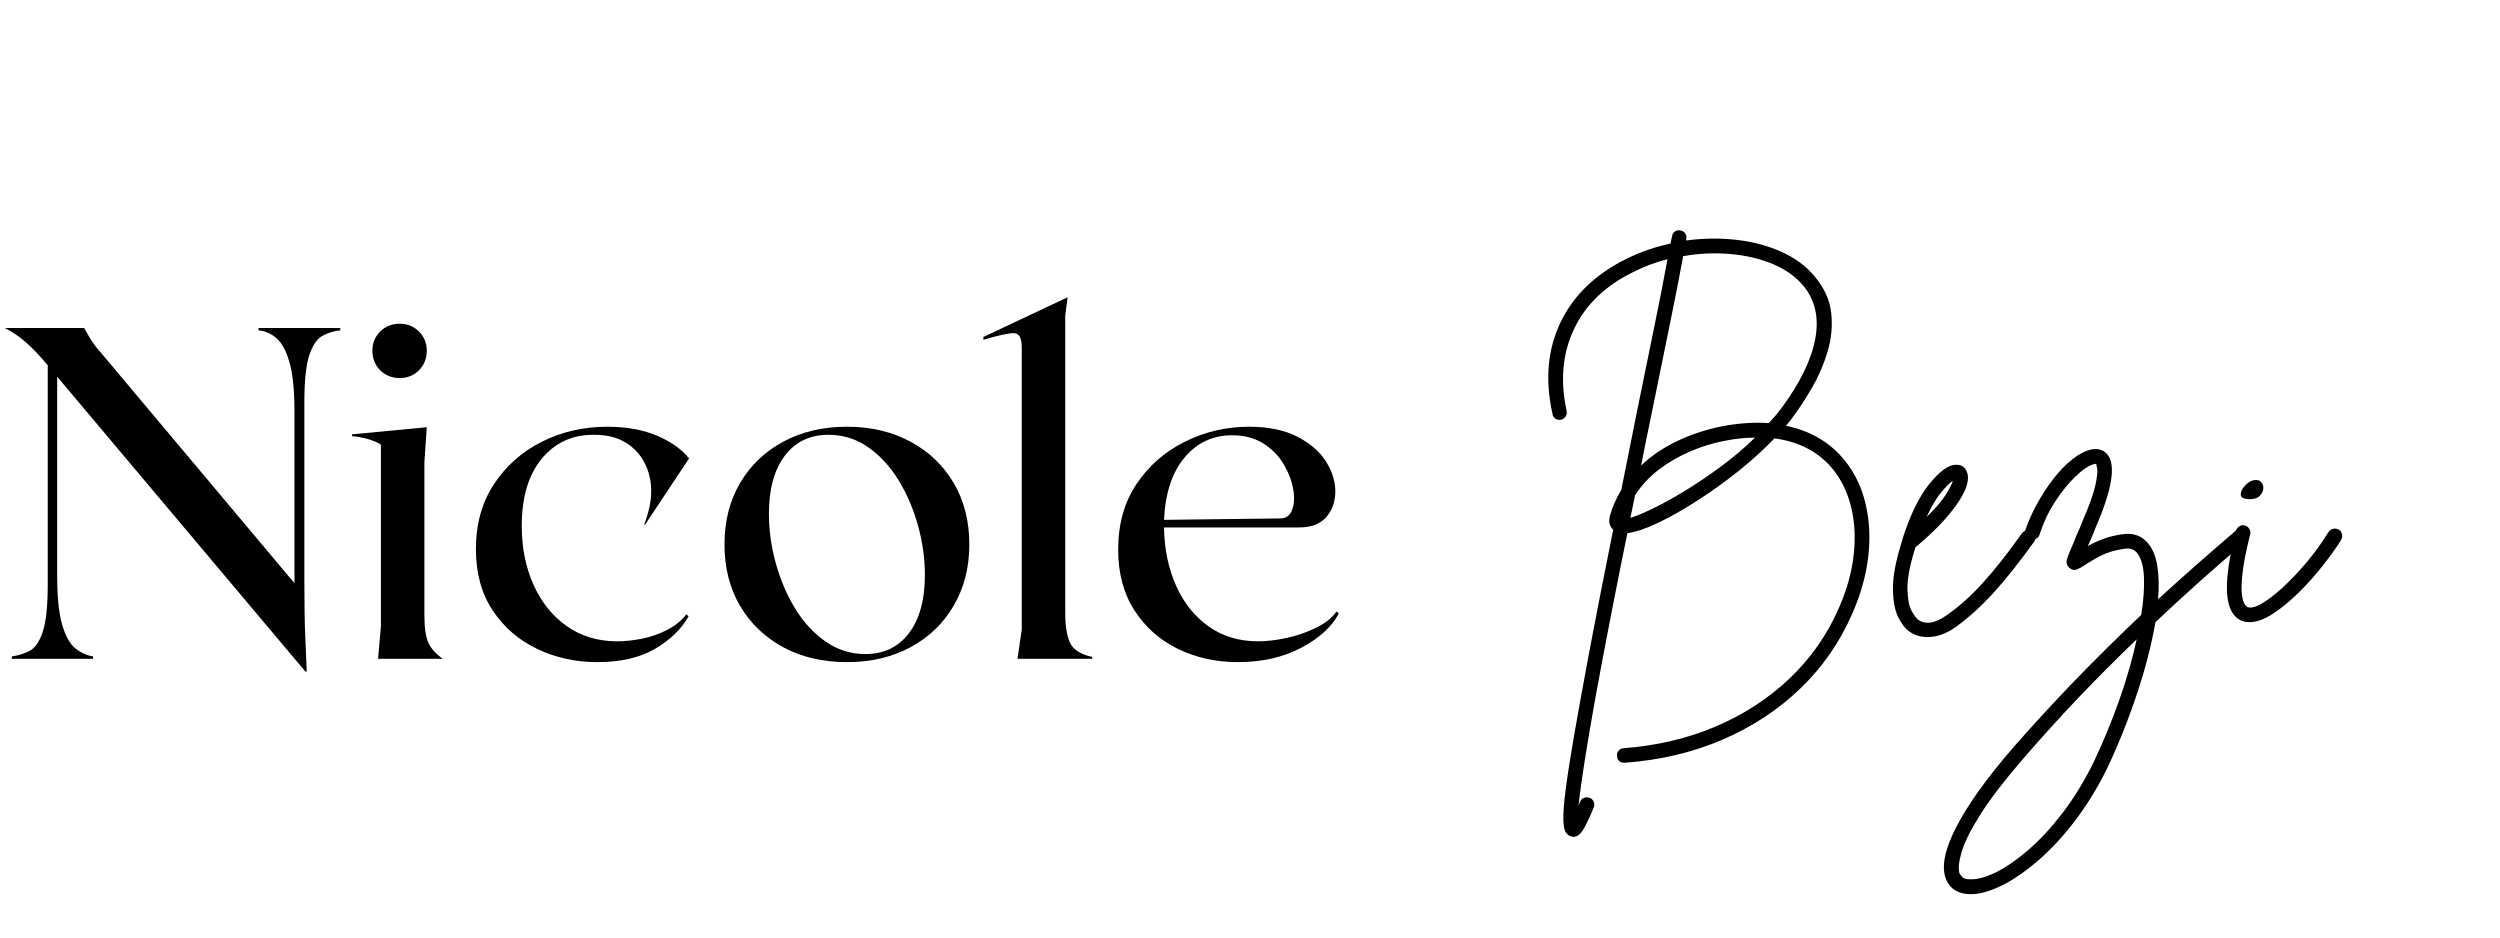
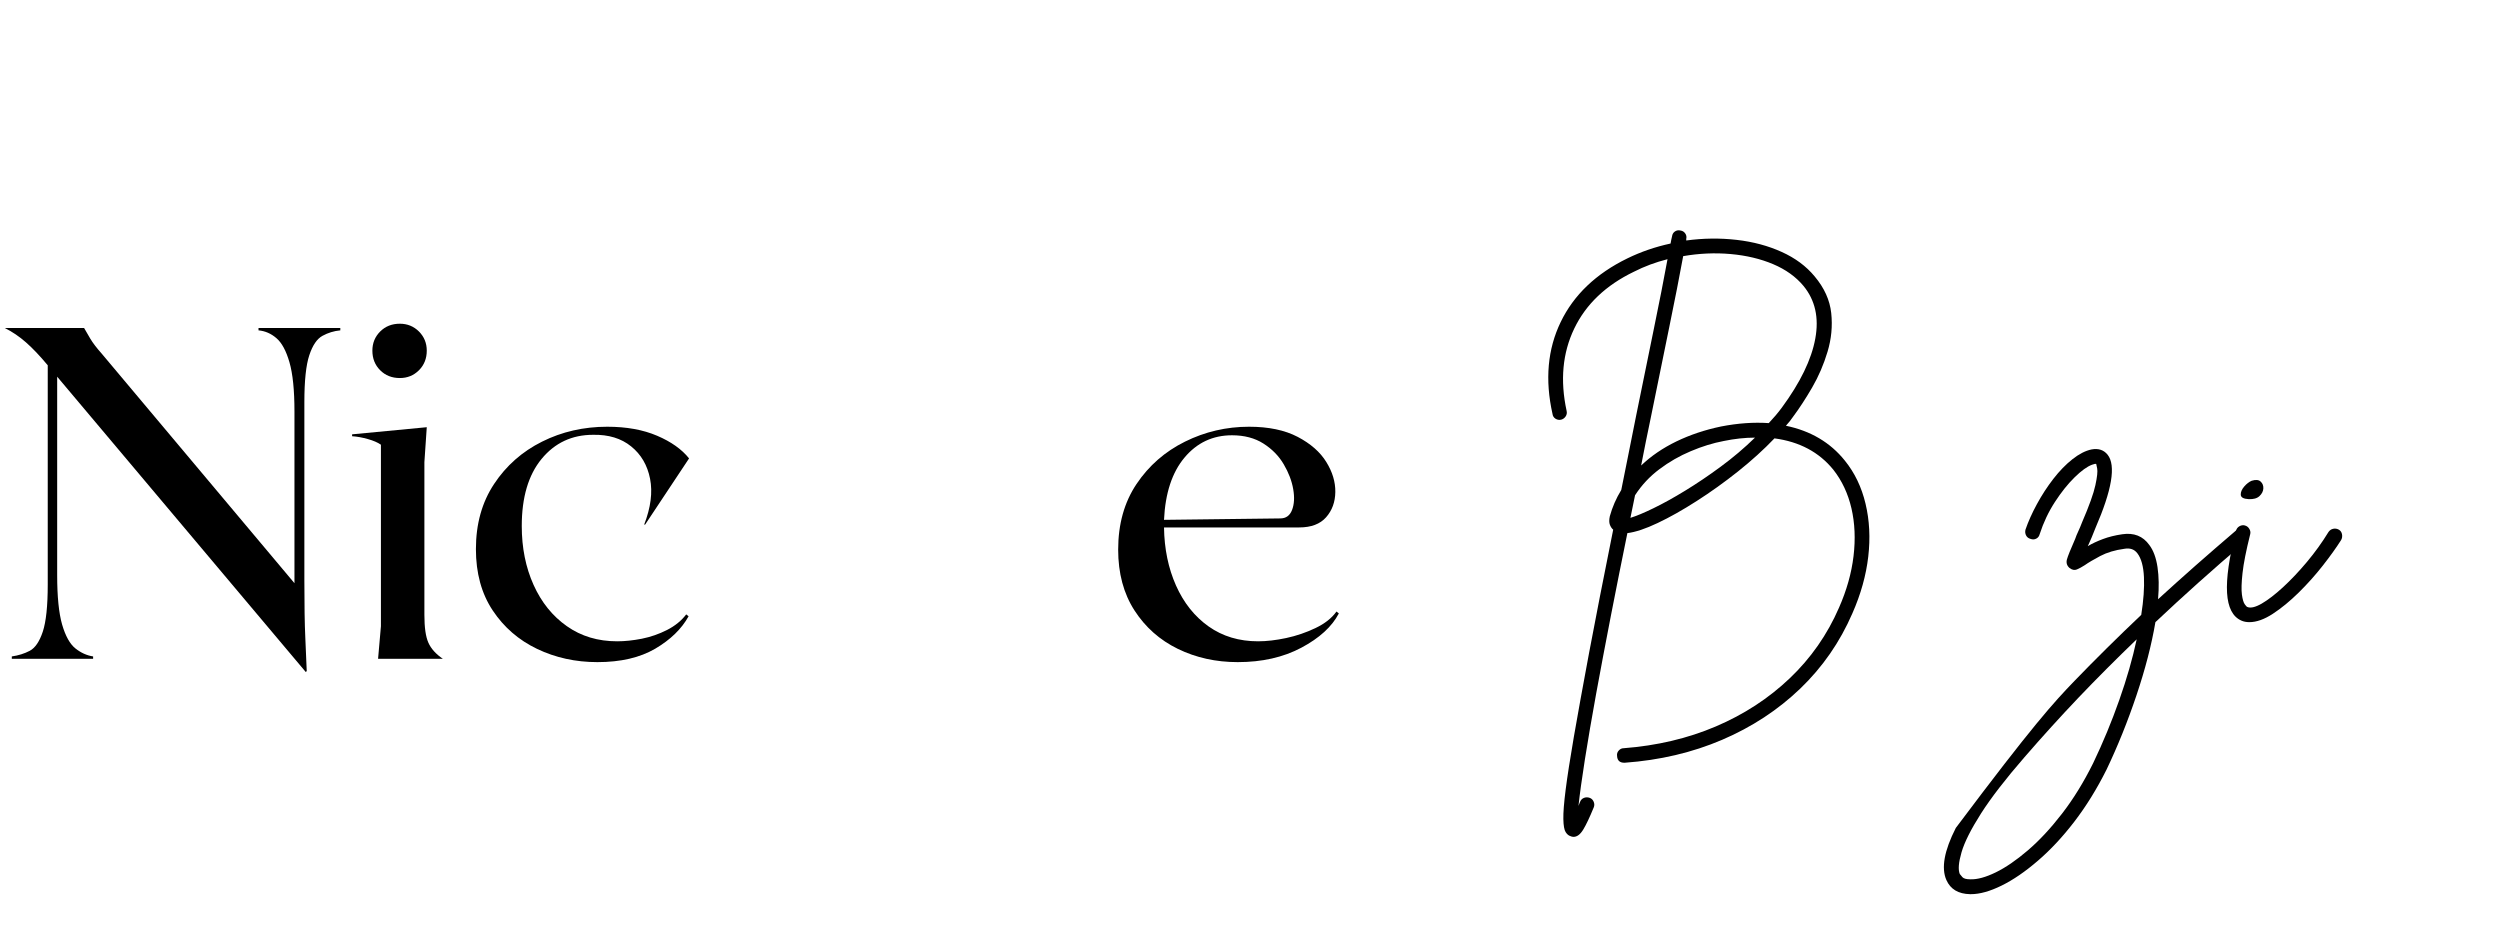
<svg xmlns="http://www.w3.org/2000/svg" width="768" viewBox="0 0 576 216" height="288" preserveAspectRatio="xMidYMid meet">
  <defs>
    <clipPath id="5ad35fb3a6">
      <path d="M 482 14 L 576 14 L 576 116 L 482 116 Z M 482 14 " />
    </clipPath>
    <clipPath id="986f619ce8">
-       <path d="M 485.902 13.605 L 575.812 17.574 L 571.449 116.477 L 481.535 112.512 Z M 485.902 13.605 " />
-     </clipPath>
+       </clipPath>
    <image width="1520" id="95b9a71542" height="1667" preserveAspectRatio="xMidYMid meet" />
    <image width="1520" id="af01f0184f" height="1667" preserveAspectRatio="xMidYMid meet" />
  </defs>
  <g id="7a71e78425">
    <g clip-rule="nonzero" clip-path="url(#5ad35fb3a6)">
      <g clip-rule="nonzero" clip-path="url(#986f619ce8)">
        <g mask="url(#bf67cb75c7)" transform="matrix(0.059,0.003,-0.003,0.059,485.901,13.607)">
          <image width="1520" height="1667" preserveAspectRatio="xMidYMid meet" />
          <mask id="bf67cb75c7">
            <g transform="matrix(1,0,0,1,0,-0)">
              <image width="1520" height="1667" preserveAspectRatio="xMidYMid meet" />
            </g>
          </mask>
        </g>
      </g>
    </g>
    <g style="fill:#000000;fill-opacity:1;">
      <g transform="translate(0, 151.788)">
        <path style="stroke:none" d="M 59.562 -76.219 L 78.406 -76.219 L 78.406 -75.672 C 76.945 -75.535 75.582 -75.117 74.312 -74.422 C 73.039 -73.734 72.023 -72.242 71.266 -69.953 C 70.504 -67.672 70.125 -64.062 70.125 -59.125 L 70.125 -18.078 C 70.125 -12.41 70.195 -8 70.344 -4.844 C 70.488 -1.688 70.598 0.867 70.672 2.828 L 70.453 3.047 L 13.172 -65 L 13.172 -19.281 C 13.172 -14.344 13.551 -10.547 14.312 -7.891 C 15.082 -5.242 16.102 -3.41 17.375 -2.391 C 18.645 -1.379 20.004 -0.766 21.453 -0.547 L 21.453 0 L 2.719 0 L 2.719 -0.547 C 4.25 -0.766 5.629 -1.195 6.859 -1.844 C 8.098 -2.5 9.098 -3.969 9.859 -6.25 C 10.617 -8.539 11 -12.156 11 -17.094 L 11 -67.625 C 9.188 -69.801 7.516 -71.562 5.984 -72.906 C 4.461 -74.25 2.832 -75.352 1.094 -76.219 L 19.375 -76.219 C 19.738 -75.57 20.211 -74.754 20.797 -73.766 C 21.379 -72.785 22.25 -71.645 23.406 -70.344 L 67.844 -17.422 L 67.844 -56.953 C 67.844 -61.891 67.457 -65.68 66.688 -68.328 C 65.926 -70.973 64.926 -72.82 63.688 -73.875 C 62.457 -74.938 61.082 -75.535 59.562 -75.672 Z M 59.562 -76.219 " />
      </g>
    </g>
    <g style="fill:#000000;fill-opacity:1;">
      <g transform="translate(80.03, 151.788)">
        <path style="stroke:none" d="M 12.094 -64.688 C 10.27 -64.688 8.758 -65.285 7.562 -66.484 C 6.363 -67.68 5.766 -69.188 5.766 -71 C 5.766 -72.738 6.363 -74.207 7.562 -75.406 C 8.758 -76.602 10.27 -77.203 12.094 -77.203 C 13.832 -77.203 15.301 -76.602 16.5 -75.406 C 17.695 -74.207 18.297 -72.738 18.297 -71 C 18.297 -69.188 17.695 -67.68 16.5 -66.484 C 15.301 -65.285 13.832 -64.688 12.094 -64.688 Z M 7.078 0 L 7.734 -7.516 L 7.734 -49.328 C 7.004 -49.836 6.004 -50.27 4.734 -50.625 C 3.461 -50.988 2.25 -51.207 1.094 -51.281 L 1.094 -51.719 L 18.297 -53.359 L 17.75 -45.297 L 17.75 -10.125 C 17.75 -7.219 18.055 -5.078 18.672 -3.703 C 19.285 -2.328 20.395 -1.094 22 0 Z M 7.078 0 " />
      </g>
    </g>
    <g style="fill:#000000;fill-opacity:1;">
      <g transform="translate(105.292, 151.788)">
        <path style="stroke:none" d="M 32.344 0.766 C 27.332 0.766 22.703 -0.25 18.453 -2.281 C 14.211 -4.312 10.801 -7.27 8.219 -11.156 C 5.645 -15.039 4.359 -19.742 4.359 -25.266 C 4.359 -31.066 5.754 -36.07 8.547 -40.281 C 11.336 -44.5 15.02 -47.75 19.594 -50.031 C 24.164 -52.32 29.176 -53.469 34.625 -53.469 C 39.051 -53.469 42.879 -52.773 46.109 -51.391 C 49.336 -50.016 51.789 -48.273 53.469 -46.172 L 43.344 -30.922 L 43.125 -30.922 C 44.645 -34.848 45.098 -38.367 44.484 -41.484 C 43.867 -44.609 42.414 -47.094 40.125 -48.938 C 37.844 -50.789 34.922 -51.68 31.359 -51.609 C 26.492 -51.609 22.535 -49.754 19.484 -46.047 C 16.441 -42.348 14.922 -37.195 14.922 -30.594 C 14.922 -25.582 15.828 -21.062 17.641 -17.031 C 19.453 -13.008 22.008 -9.836 25.312 -7.516 C 28.613 -5.191 32.477 -4.031 36.906 -4.031 C 38.656 -4.031 40.547 -4.227 42.578 -4.625 C 44.609 -5.031 46.547 -5.703 48.391 -6.641 C 50.242 -7.586 51.719 -8.785 52.812 -10.234 L 53.359 -9.797 C 51.754 -6.891 49.191 -4.398 45.672 -2.328 C 42.148 -0.266 37.707 0.766 32.344 0.766 Z M 32.344 0.766 " />
      </g>
    </g>
    <g style="fill:#000000;fill-opacity:1;">
      <g transform="translate(162.565, 151.788)">
-         <path style="stroke:none" d="M 32.562 -53.469 C 38.07 -53.469 42.953 -52.32 47.203 -50.031 C 51.453 -47.75 54.773 -44.57 57.172 -40.5 C 59.566 -36.438 60.766 -31.719 60.766 -26.344 C 60.766 -21.051 59.566 -16.352 57.172 -12.25 C 54.773 -8.145 51.453 -4.945 47.203 -2.656 C 42.953 -0.375 38.07 0.766 32.562 0.766 C 27.039 0.766 22.156 -0.375 17.906 -2.656 C 13.664 -4.945 10.348 -8.125 7.953 -12.188 C 5.555 -16.258 4.359 -20.977 4.359 -26.344 C 4.359 -31.719 5.555 -36.438 7.953 -40.5 C 10.348 -44.57 13.664 -47.75 17.906 -50.031 C 22.156 -52.32 27.039 -53.469 32.562 -53.469 Z M 36.812 -1.094 C 41.094 -1.094 44.445 -2.707 46.875 -5.938 C 49.312 -9.164 50.531 -13.613 50.531 -19.281 C 50.531 -23.051 50.004 -26.844 48.953 -30.656 C 47.898 -34.469 46.41 -37.953 44.484 -41.109 C 42.555 -44.266 40.227 -46.801 37.5 -48.719 C 34.781 -50.645 31.719 -51.609 28.312 -51.609 C 24.031 -51.609 20.672 -49.992 18.234 -46.766 C 15.805 -43.535 14.594 -39.086 14.594 -33.422 C 14.594 -29.648 15.117 -25.859 16.172 -22.047 C 17.223 -18.234 18.707 -14.75 20.625 -11.594 C 22.551 -8.438 24.895 -5.895 27.656 -3.969 C 30.414 -2.051 33.469 -1.094 36.812 -1.094 Z M 36.812 -1.094 " />
-       </g>
+         </g>
    </g>
    <g style="fill:#000000;fill-opacity:1;">
      <g transform="translate(227.679, 151.788)">
-         <path style="stroke:none" d="M 17.75 -10.562 C 17.75 -7.656 18.109 -5.383 18.828 -3.75 C 19.555 -2.125 21.266 -1.02 23.953 -0.438 L 23.953 0 L 6.75 0 L 7.734 -6.75 L 7.734 -71.766 C 7.734 -73.941 7.113 -75.031 5.875 -75.031 C 4.645 -75.031 2.32 -74.52 -1.094 -73.5 L -1.094 -74.156 L 18.297 -83.297 L 17.75 -79.047 Z M 17.75 -10.562 " />
-       </g>
+         </g>
    </g>
    <g style="fill:#000000;fill-opacity:1;">
      <g transform="translate(253.267, 151.788)">
        <path style="stroke:none" d="M 54.656 -10.891 L 55.203 -10.453 C 53.609 -7.398 50.723 -4.766 46.547 -2.547 C 42.379 -0.336 37.5 0.766 31.906 0.766 C 26.895 0.766 22.301 -0.25 18.125 -2.281 C 13.957 -4.312 10.617 -7.27 8.109 -11.156 C 5.609 -15.039 4.359 -19.707 4.359 -25.156 C 4.359 -31.031 5.77 -36.07 8.594 -40.281 C 11.426 -44.5 15.145 -47.75 19.75 -50.031 C 24.363 -52.32 29.285 -53.469 34.516 -53.469 C 39.016 -53.469 42.754 -52.688 45.734 -51.125 C 48.711 -49.562 50.906 -47.633 52.312 -45.344 C 53.727 -43.062 54.422 -40.758 54.391 -38.438 C 54.359 -36.113 53.648 -34.172 52.266 -32.609 C 50.891 -31.047 48.82 -30.266 46.062 -30.266 L 14.922 -30.266 C 14.992 -25.328 15.914 -20.863 17.688 -16.875 C 19.469 -12.883 21.973 -9.742 25.203 -7.453 C 28.43 -5.172 32.227 -4.031 36.594 -4.031 C 38.551 -4.031 40.707 -4.281 43.062 -4.781 C 45.426 -5.289 47.676 -6.055 49.812 -7.078 C 51.957 -8.098 53.57 -9.367 54.656 -10.891 Z M 30.594 -51.5 C 26.164 -51.5 22.52 -49.789 19.656 -46.375 C 16.789 -42.969 15.211 -38.18 14.922 -32.016 L 41.703 -32.344 C 43.016 -32.344 43.922 -32.992 44.422 -34.297 C 44.93 -35.609 45.02 -37.207 44.688 -39.094 C 44.363 -40.977 43.641 -42.879 42.516 -44.797 C 41.391 -46.723 39.828 -48.32 37.828 -49.594 C 35.836 -50.863 33.426 -51.5 30.594 -51.5 Z M 30.594 -51.5 " />
      </g>
    </g>
    <g style="fill:#000000;fill-opacity:1;">
      <g transform="translate(352.321, 142.11)">
        <path style="stroke:none" d="M 72.719 -36 C 75 -33.188 76.594 -29.867 77.5 -26.047 C 78.414 -22.234 78.625 -18.172 78.125 -13.859 C 77.625 -9.547 76.406 -5.191 74.469 -0.797 C 71.594 5.836 67.586 11.617 62.453 16.547 C 57.316 21.473 51.316 25.406 44.453 28.344 C 37.586 31.281 30.109 33.039 22.016 33.625 C 22.016 33.625 21.984 33.625 21.922 33.625 C 20.859 33.625 20.301 33.098 20.25 32.047 C 20.188 31.578 20.316 31.164 20.641 30.812 C 20.961 30.457 21.332 30.281 21.75 30.281 C 29.438 29.695 36.52 28.023 43 25.266 C 49.488 22.504 55.164 18.805 60.031 14.172 C 64.906 9.535 68.691 4.109 71.391 -2.109 C 73.148 -6.098 74.266 -10.055 74.734 -13.984 C 75.203 -17.922 75.039 -21.594 74.25 -25 C 73.457 -28.406 72.066 -31.367 70.078 -33.891 C 66.785 -37.941 62.266 -40.348 56.516 -41.109 C 54.047 -38.523 51.242 -35.984 48.109 -33.484 C 44.973 -30.992 41.801 -28.723 38.594 -26.672 C 35.395 -24.617 32.398 -22.93 29.609 -21.609 C 26.828 -20.285 24.5 -19.508 22.625 -19.281 C 21.332 -12.938 20.066 -6.594 18.828 -0.25 C 17.598 6.082 16.469 12.062 15.438 17.688 C 14.414 23.32 13.551 28.367 12.844 32.828 C 12.145 37.297 11.648 40.879 11.359 43.578 C 11.473 43.285 11.586 42.988 11.703 42.688 C 11.879 42.219 12.188 41.895 12.625 41.719 C 13.07 41.551 13.531 41.555 14 41.734 C 14.406 41.898 14.695 42.203 14.875 42.641 C 15.051 43.086 15.051 43.516 14.875 43.922 C 13.938 46.211 13.129 47.914 12.453 49.031 C 11.773 50.145 11.031 50.703 10.219 50.703 C 9.977 50.703 9.738 50.645 9.5 50.531 C 9.094 50.414 8.727 50.109 8.406 49.609 C 8.082 49.109 7.906 48.109 7.875 46.609 C 7.844 45.117 8.02 42.859 8.406 39.828 C 8.789 36.805 9.422 32.742 10.297 27.641 C 11.18 22.535 12.352 16.078 13.812 8.266 C 15.281 0.461 17.129 -8.984 19.359 -20.078 C 19.066 -20.305 18.816 -20.672 18.609 -21.172 C 18.41 -21.672 18.398 -22.332 18.578 -23.156 C 19.16 -25.27 20.039 -27.289 21.219 -29.219 C 21.75 -31.926 22.305 -34.703 22.891 -37.547 C 23.473 -40.391 24.062 -43.336 24.656 -46.391 C 26.113 -53.547 27.473 -60.207 28.734 -66.375 C 30.004 -72.539 31.051 -77.879 31.875 -82.391 C 29.113 -81.691 26.531 -80.727 24.125 -79.5 C 17.664 -76.383 13.086 -72.023 10.391 -66.422 C 7.691 -60.816 7.102 -54.492 8.625 -47.453 C 8.738 -46.984 8.664 -46.555 8.406 -46.172 C 8.145 -45.785 7.805 -45.535 7.391 -45.422 C 6.922 -45.305 6.477 -45.379 6.062 -45.641 C 5.656 -45.91 5.426 -46.281 5.375 -46.75 C 3.613 -54.613 4.242 -61.672 7.266 -67.922 C 10.285 -74.172 15.406 -79.055 22.625 -82.578 C 25.738 -84.098 29.055 -85.238 32.578 -86 C 32.629 -86.301 32.68 -86.582 32.734 -86.844 C 32.797 -87.102 32.859 -87.379 32.922 -87.672 C 32.984 -88.148 33.203 -88.52 33.578 -88.781 C 33.961 -89.039 34.391 -89.113 34.859 -89 C 35.328 -88.938 35.691 -88.711 35.953 -88.328 C 36.223 -87.953 36.301 -87.531 36.188 -87.062 C 36.188 -87 36.188 -86.938 36.188 -86.875 C 36.188 -86.82 36.188 -86.766 36.188 -86.703 C 40.113 -87.234 43.984 -87.281 47.797 -86.844 C 51.609 -86.406 55.07 -85.477 58.188 -84.062 C 61.301 -82.656 63.828 -80.781 65.766 -78.438 C 67.992 -75.789 69.27 -72.973 69.594 -69.984 C 69.914 -66.992 69.633 -64.031 68.75 -61.094 C 67.875 -58.156 66.688 -55.395 65.188 -52.812 C 63.688 -50.238 62.234 -48.008 60.828 -46.125 C 60.359 -45.426 59.801 -44.723 59.156 -44.016 C 64.852 -42.836 69.375 -40.164 72.719 -36 Z M 23.328 -22.797 C 24.68 -23.211 26.441 -23.945 28.609 -25 C 30.785 -26.051 33.223 -27.398 35.922 -29.047 C 38.617 -30.691 41.359 -32.539 44.141 -34.594 C 46.93 -36.645 49.562 -38.875 52.031 -41.281 C 49.738 -41.281 47.332 -41.02 44.812 -40.5 C 42.344 -40.031 39.816 -39.25 37.234 -38.156 C 34.648 -37.07 32.242 -35.691 30.016 -34.016 C 27.785 -32.348 25.91 -30.344 24.391 -28 C 24.211 -27.113 24.035 -26.242 23.859 -25.391 C 23.68 -24.547 23.504 -23.68 23.328 -22.797 Z M 55.203 -44.625 C 56.316 -45.801 57.312 -46.977 58.188 -48.156 C 62.469 -53.969 65.047 -59.281 65.922 -64.094 C 66.805 -68.906 65.898 -72.953 63.203 -76.234 C 61.441 -78.348 59.109 -80.02 56.203 -81.25 C 53.297 -82.477 50.035 -83.254 46.422 -83.578 C 42.816 -83.898 39.172 -83.738 35.484 -83.094 C 34.66 -78.582 33.586 -73.113 32.266 -66.688 C 30.941 -60.258 29.52 -53.289 28 -45.781 C 27.645 -44.02 27.273 -42.227 26.891 -40.406 C 26.516 -38.582 26.148 -36.734 25.797 -34.859 C 28.078 -37.035 30.785 -38.883 33.922 -40.406 C 37.066 -41.926 40.488 -43.07 44.188 -43.844 C 48.062 -44.602 51.734 -44.863 55.203 -44.625 Z M 55.203 -44.625 " />
      </g>
    </g>
    <g style="fill:#000000;fill-opacity:1;">
      <g transform="translate(438.504, 142.11)">
-         <path style="stroke:none" d="M 29.75 -19.625 C 30.164 -19.395 30.398 -19.047 30.453 -18.578 C 30.516 -18.109 30.426 -17.695 30.188 -17.344 C 26.727 -12.531 23.562 -8.551 20.688 -5.406 C 17.812 -2.27 14.938 0.32 12.062 2.375 C 9.883 3.906 7.742 4.672 5.641 4.672 C 3.992 4.672 2.555 4.227 1.328 3.344 C 0.504 2.758 -0.301 1.719 -1.094 0.219 C -1.883 -1.281 -2.312 -3.453 -2.375 -6.297 C -2.438 -9.141 -1.734 -12.879 -0.266 -17.516 C -0.266 -17.516 -0.266 -17.547 -0.266 -17.609 C 1.492 -23.242 3.562 -27.539 5.938 -30.5 C 8.312 -33.469 10.352 -34.977 12.062 -35.031 C 13.406 -35.094 14.285 -34.508 14.703 -33.281 C 15.348 -31.57 14.582 -29.145 12.406 -26 C 10.238 -22.863 7.039 -19.535 2.812 -16.016 C 1.52 -11.91 0.906 -8.695 0.969 -6.375 C 1.031 -4.062 1.352 -2.391 1.938 -1.359 C 2.52 -0.336 2.988 0.316 3.344 0.609 C 5.102 1.898 7.363 1.551 10.125 -0.438 C 12.82 -2.312 15.551 -4.758 18.312 -7.781 C 21.07 -10.812 24.094 -14.645 27.375 -19.281 C 27.664 -19.633 28.047 -19.852 28.516 -19.938 C 28.984 -20.031 29.395 -19.926 29.75 -19.625 Z M 11.438 -31.344 C 10.789 -30.926 9.91 -30.055 8.797 -28.734 C 7.68 -27.422 6.539 -25.5 5.375 -22.969 C 7.477 -25.031 8.973 -26.781 9.859 -28.219 C 10.742 -29.656 11.27 -30.695 11.438 -31.344 Z M 11.438 -31.344 " />
-       </g>
+         </g>
    </g>
    <g style="fill:#000000;fill-opacity:1;">
      <g transform="translate(464.122, 142.11)">
-         <path style="stroke:none" d="M 53.438 -19.719 C 53.727 -19.363 53.859 -18.953 53.828 -18.484 C 53.797 -18.016 53.609 -17.633 53.266 -17.344 C 49.391 -14.051 45.734 -10.863 42.297 -7.781 C 38.867 -4.707 35.598 -1.703 32.484 1.234 C 31.598 6.453 30.145 12.066 28.125 18.078 C 26.102 24.098 23.801 29.812 21.219 35.219 C 18.988 39.676 16.52 43.664 13.812 47.188 C 11.113 50.707 8.312 53.711 5.406 56.203 C 2.508 58.703 -0.27 60.609 -2.938 61.922 C -5.613 63.242 -7.977 63.906 -10.031 63.906 C -10.094 63.906 -10.156 63.906 -10.219 63.906 C -12.914 63.852 -14.734 62.77 -15.672 60.656 C -16.898 57.895 -16.176 53.891 -13.5 48.641 C -10.832 43.391 -6.422 37.211 -0.266 30.109 C 4.367 24.828 9.078 19.707 13.859 14.75 C 18.648 9.789 23.77 4.727 29.219 -0.438 C 29.75 -3.781 29.957 -6.688 29.844 -9.156 C 29.727 -11.625 29.227 -13.441 28.344 -14.609 C 27.645 -15.547 26.648 -15.898 25.359 -15.672 C 23.18 -15.379 21.316 -14.82 19.766 -14 C 18.211 -13.176 17.023 -12.473 16.203 -11.891 C 15.555 -11.473 14.953 -11.145 14.391 -10.906 C 13.836 -10.676 13.266 -10.797 12.672 -11.266 C 12.086 -11.797 11.895 -12.441 12.094 -13.203 C 12.301 -13.961 12.938 -15.547 14 -17.953 C 14.176 -18.484 14.41 -19.055 14.703 -19.672 C 14.992 -20.285 15.285 -20.977 15.578 -21.75 C 17.223 -25.562 18.25 -28.422 18.656 -30.328 C 19.07 -32.234 19.207 -33.523 19.062 -34.203 C 18.914 -34.879 18.844 -35.219 18.844 -35.219 C 18.664 -35.27 18.344 -35.207 17.875 -35.031 C 16.758 -34.625 15.422 -33.656 13.859 -32.125 C 12.305 -30.602 10.797 -28.711 9.328 -26.453 C 7.859 -24.191 6.688 -21.711 5.812 -19.016 C 5.695 -18.547 5.43 -18.207 5.016 -18 C 4.609 -17.789 4.172 -17.773 3.703 -17.953 C 3.234 -18.078 2.895 -18.344 2.688 -18.75 C 2.477 -19.156 2.43 -19.598 2.547 -20.078 C 3.191 -21.953 4.07 -23.914 5.188 -25.969 C 6.301 -28.02 7.562 -29.957 8.969 -31.781 C 10.383 -33.602 11.852 -35.113 13.375 -36.312 C 14.906 -37.52 16.375 -38.27 17.781 -38.562 C 19.363 -38.852 20.598 -38.441 21.484 -37.328 C 23.422 -34.859 22.477 -29.223 18.656 -20.422 C 18.363 -19.66 18.086 -18.973 17.828 -18.359 C 17.566 -17.742 17.316 -17.172 17.078 -16.641 C 17.016 -16.578 16.984 -16.516 16.984 -16.453 C 16.984 -16.398 16.957 -16.344 16.906 -16.281 C 17.906 -16.875 19.062 -17.414 20.375 -17.906 C 21.695 -18.406 23.18 -18.773 24.828 -19.016 C 27.523 -19.422 29.609 -18.598 31.078 -16.547 C 32.016 -15.316 32.645 -13.613 32.969 -11.438 C 33.289 -9.27 33.332 -6.805 33.094 -4.047 C 35.852 -6.566 38.711 -9.133 41.672 -11.75 C 44.641 -14.363 47.77 -17.078 51.062 -19.891 C 51.414 -20.18 51.828 -20.312 52.297 -20.281 C 52.766 -20.258 53.145 -20.07 53.438 -19.719 Z M 18.141 33.719 C 20.422 28.957 22.426 24.113 24.156 19.188 C 25.895 14.258 27.234 9.594 28.172 5.188 C 23.473 9.707 19.008 14.18 14.781 18.609 C 10.562 23.047 6.395 27.641 2.281 32.391 C -2.051 37.379 -5.379 41.691 -7.703 45.328 C -10.023 48.973 -11.52 51.953 -12.188 54.266 C -12.863 56.586 -13 58.25 -12.594 59.25 C -12.469 59.426 -12.258 59.676 -11.969 60 C -11.676 60.32 -11.062 60.484 -10.125 60.484 C -8.539 60.535 -6.602 60.004 -4.312 58.891 C -2.02 57.773 0.441 56.086 3.078 53.828 C 5.723 51.566 8.348 48.75 10.953 45.375 C 13.566 42 15.961 38.113 18.141 33.719 Z M 18.141 33.719 " />
+         <path style="stroke:none" d="M 53.438 -19.719 C 53.727 -19.363 53.859 -18.953 53.828 -18.484 C 53.797 -18.016 53.609 -17.633 53.266 -17.344 C 49.391 -14.051 45.734 -10.863 42.297 -7.781 C 38.867 -4.707 35.598 -1.703 32.484 1.234 C 31.598 6.453 30.145 12.066 28.125 18.078 C 26.102 24.098 23.801 29.812 21.219 35.219 C 18.988 39.676 16.52 43.664 13.812 47.188 C 11.113 50.707 8.312 53.711 5.406 56.203 C 2.508 58.703 -0.27 60.609 -2.938 61.922 C -5.613 63.242 -7.977 63.906 -10.031 63.906 C -10.094 63.906 -10.156 63.906 -10.219 63.906 C -12.914 63.852 -14.734 62.77 -15.672 60.656 C -16.898 57.895 -16.176 53.891 -13.5 48.641 C 4.367 24.828 9.078 19.707 13.859 14.75 C 18.648 9.789 23.77 4.727 29.219 -0.438 C 29.75 -3.781 29.957 -6.688 29.844 -9.156 C 29.727 -11.625 29.227 -13.441 28.344 -14.609 C 27.645 -15.547 26.648 -15.898 25.359 -15.672 C 23.18 -15.379 21.316 -14.82 19.766 -14 C 18.211 -13.176 17.023 -12.473 16.203 -11.891 C 15.555 -11.473 14.953 -11.145 14.391 -10.906 C 13.836 -10.676 13.266 -10.797 12.672 -11.266 C 12.086 -11.797 11.895 -12.441 12.094 -13.203 C 12.301 -13.961 12.938 -15.547 14 -17.953 C 14.176 -18.484 14.41 -19.055 14.703 -19.672 C 14.992 -20.285 15.285 -20.977 15.578 -21.75 C 17.223 -25.562 18.25 -28.422 18.656 -30.328 C 19.07 -32.234 19.207 -33.523 19.062 -34.203 C 18.914 -34.879 18.844 -35.219 18.844 -35.219 C 18.664 -35.27 18.344 -35.207 17.875 -35.031 C 16.758 -34.625 15.422 -33.656 13.859 -32.125 C 12.305 -30.602 10.797 -28.711 9.328 -26.453 C 7.859 -24.191 6.688 -21.711 5.812 -19.016 C 5.695 -18.547 5.43 -18.207 5.016 -18 C 4.609 -17.789 4.172 -17.773 3.703 -17.953 C 3.234 -18.078 2.895 -18.344 2.688 -18.75 C 2.477 -19.156 2.43 -19.598 2.547 -20.078 C 3.191 -21.953 4.07 -23.914 5.188 -25.969 C 6.301 -28.02 7.562 -29.957 8.969 -31.781 C 10.383 -33.602 11.852 -35.113 13.375 -36.312 C 14.906 -37.52 16.375 -38.27 17.781 -38.562 C 19.363 -38.852 20.598 -38.441 21.484 -37.328 C 23.422 -34.859 22.477 -29.223 18.656 -20.422 C 18.363 -19.66 18.086 -18.973 17.828 -18.359 C 17.566 -17.742 17.316 -17.172 17.078 -16.641 C 17.016 -16.578 16.984 -16.516 16.984 -16.453 C 16.984 -16.398 16.957 -16.344 16.906 -16.281 C 17.906 -16.875 19.062 -17.414 20.375 -17.906 C 21.695 -18.406 23.18 -18.773 24.828 -19.016 C 27.523 -19.422 29.609 -18.598 31.078 -16.547 C 32.016 -15.316 32.645 -13.613 32.969 -11.438 C 33.289 -9.27 33.332 -6.805 33.094 -4.047 C 35.852 -6.566 38.711 -9.133 41.672 -11.75 C 44.641 -14.363 47.77 -17.078 51.062 -19.891 C 51.414 -20.18 51.828 -20.312 52.297 -20.281 C 52.766 -20.258 53.145 -20.07 53.438 -19.719 Z M 18.141 33.719 C 20.422 28.957 22.426 24.113 24.156 19.188 C 25.895 14.258 27.234 9.594 28.172 5.188 C 23.473 9.707 19.008 14.18 14.781 18.609 C 10.562 23.047 6.395 27.641 2.281 32.391 C -2.051 37.379 -5.379 41.691 -7.703 45.328 C -10.023 48.973 -11.52 51.953 -12.188 54.266 C -12.863 56.586 -13 58.25 -12.594 59.25 C -12.469 59.426 -12.258 59.676 -11.969 60 C -11.676 60.32 -11.062 60.484 -10.125 60.484 C -8.539 60.535 -6.602 60.004 -4.312 58.891 C -2.02 57.773 0.441 56.086 3.078 53.828 C 5.723 51.566 8.348 48.75 10.953 45.375 C 13.566 42 15.961 38.113 18.141 33.719 Z M 18.141 33.719 " />
      </g>
    </g>
    <g style="fill:#000000;fill-opacity:1;">
      <g transform="translate(513.068, 142.11)">
        <path style="stroke:none" d="M 25.797 -20.078 C 26.203 -19.836 26.445 -19.484 26.531 -19.016 C 26.625 -18.547 26.555 -18.102 26.328 -17.688 C 25.211 -15.926 23.801 -13.957 22.094 -11.781 C 20.395 -9.613 18.547 -7.547 16.547 -5.578 C 14.555 -3.617 12.578 -1.992 10.609 -0.703 C 8.641 0.586 6.832 1.234 5.188 1.234 C 4.488 1.234 3.875 1.113 3.344 0.875 C 1.352 0 0.254 -2.125 0.047 -5.5 C -0.16 -8.875 0.523 -13.645 2.109 -19.812 C 2.223 -20.281 2.484 -20.629 2.891 -20.859 C 3.305 -21.098 3.723 -21.16 4.141 -21.047 C 4.609 -20.922 4.957 -20.648 5.188 -20.234 C 5.426 -19.828 5.488 -19.422 5.375 -19.016 C 4.438 -15.254 3.848 -12.273 3.609 -10.078 C 3.367 -7.879 3.32 -6.223 3.469 -5.109 C 3.625 -3.992 3.848 -3.242 4.141 -2.859 C 4.43 -2.473 4.609 -2.281 4.672 -2.281 C 5.43 -1.938 6.547 -2.188 8.016 -3.031 C 9.484 -3.883 11.125 -5.145 12.938 -6.812 C 14.758 -8.488 16.594 -10.426 18.438 -12.625 C 20.289 -14.832 21.953 -17.141 23.422 -19.547 C 23.711 -19.953 24.078 -20.195 24.516 -20.281 C 24.953 -20.375 25.379 -20.305 25.797 -20.078 Z M 5.016 -27.109 C 3.836 -27.172 3.234 -27.508 3.203 -28.125 C 3.18 -28.738 3.445 -29.367 4 -30.016 C 4.562 -30.66 5.133 -31.102 5.719 -31.344 C 6.656 -31.633 7.344 -31.57 7.781 -31.156 C 8.227 -30.75 8.438 -30.223 8.406 -29.578 C 8.375 -28.93 8.078 -28.344 7.516 -27.812 C 6.961 -27.289 6.129 -27.055 5.016 -27.109 Z M 5.016 -27.109 " />
      </g>
    </g>
  </g>
</svg>